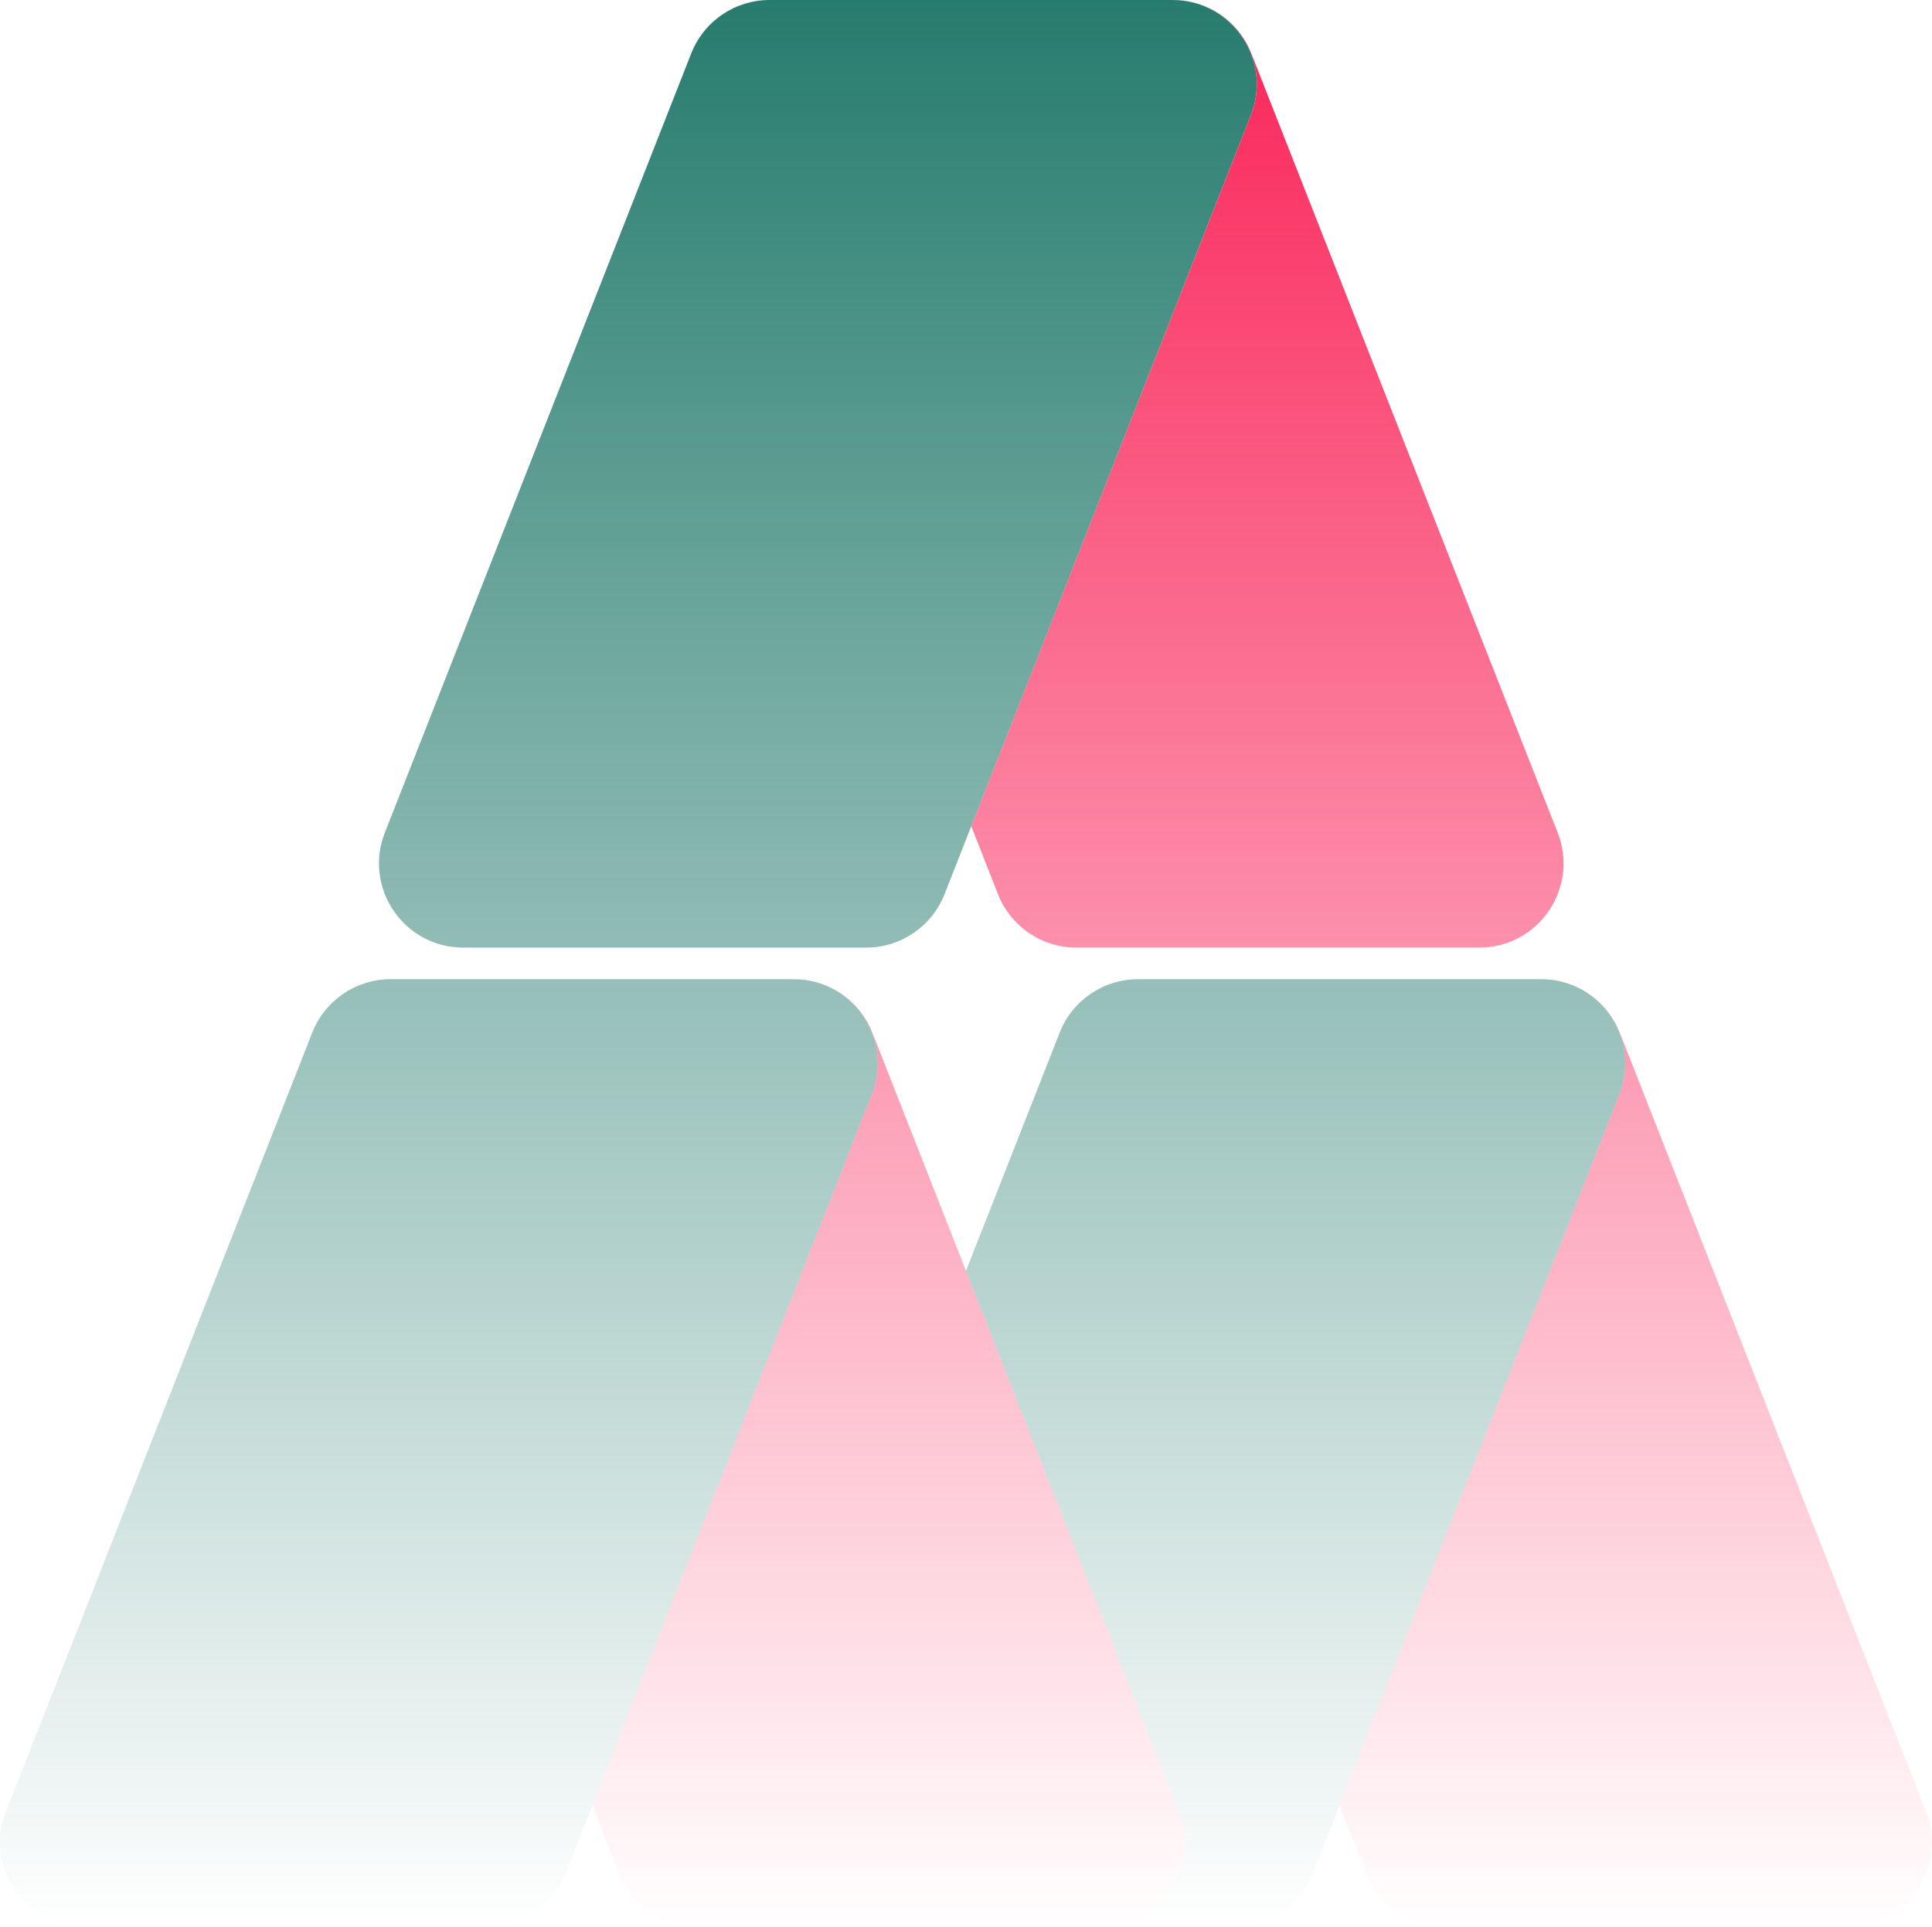
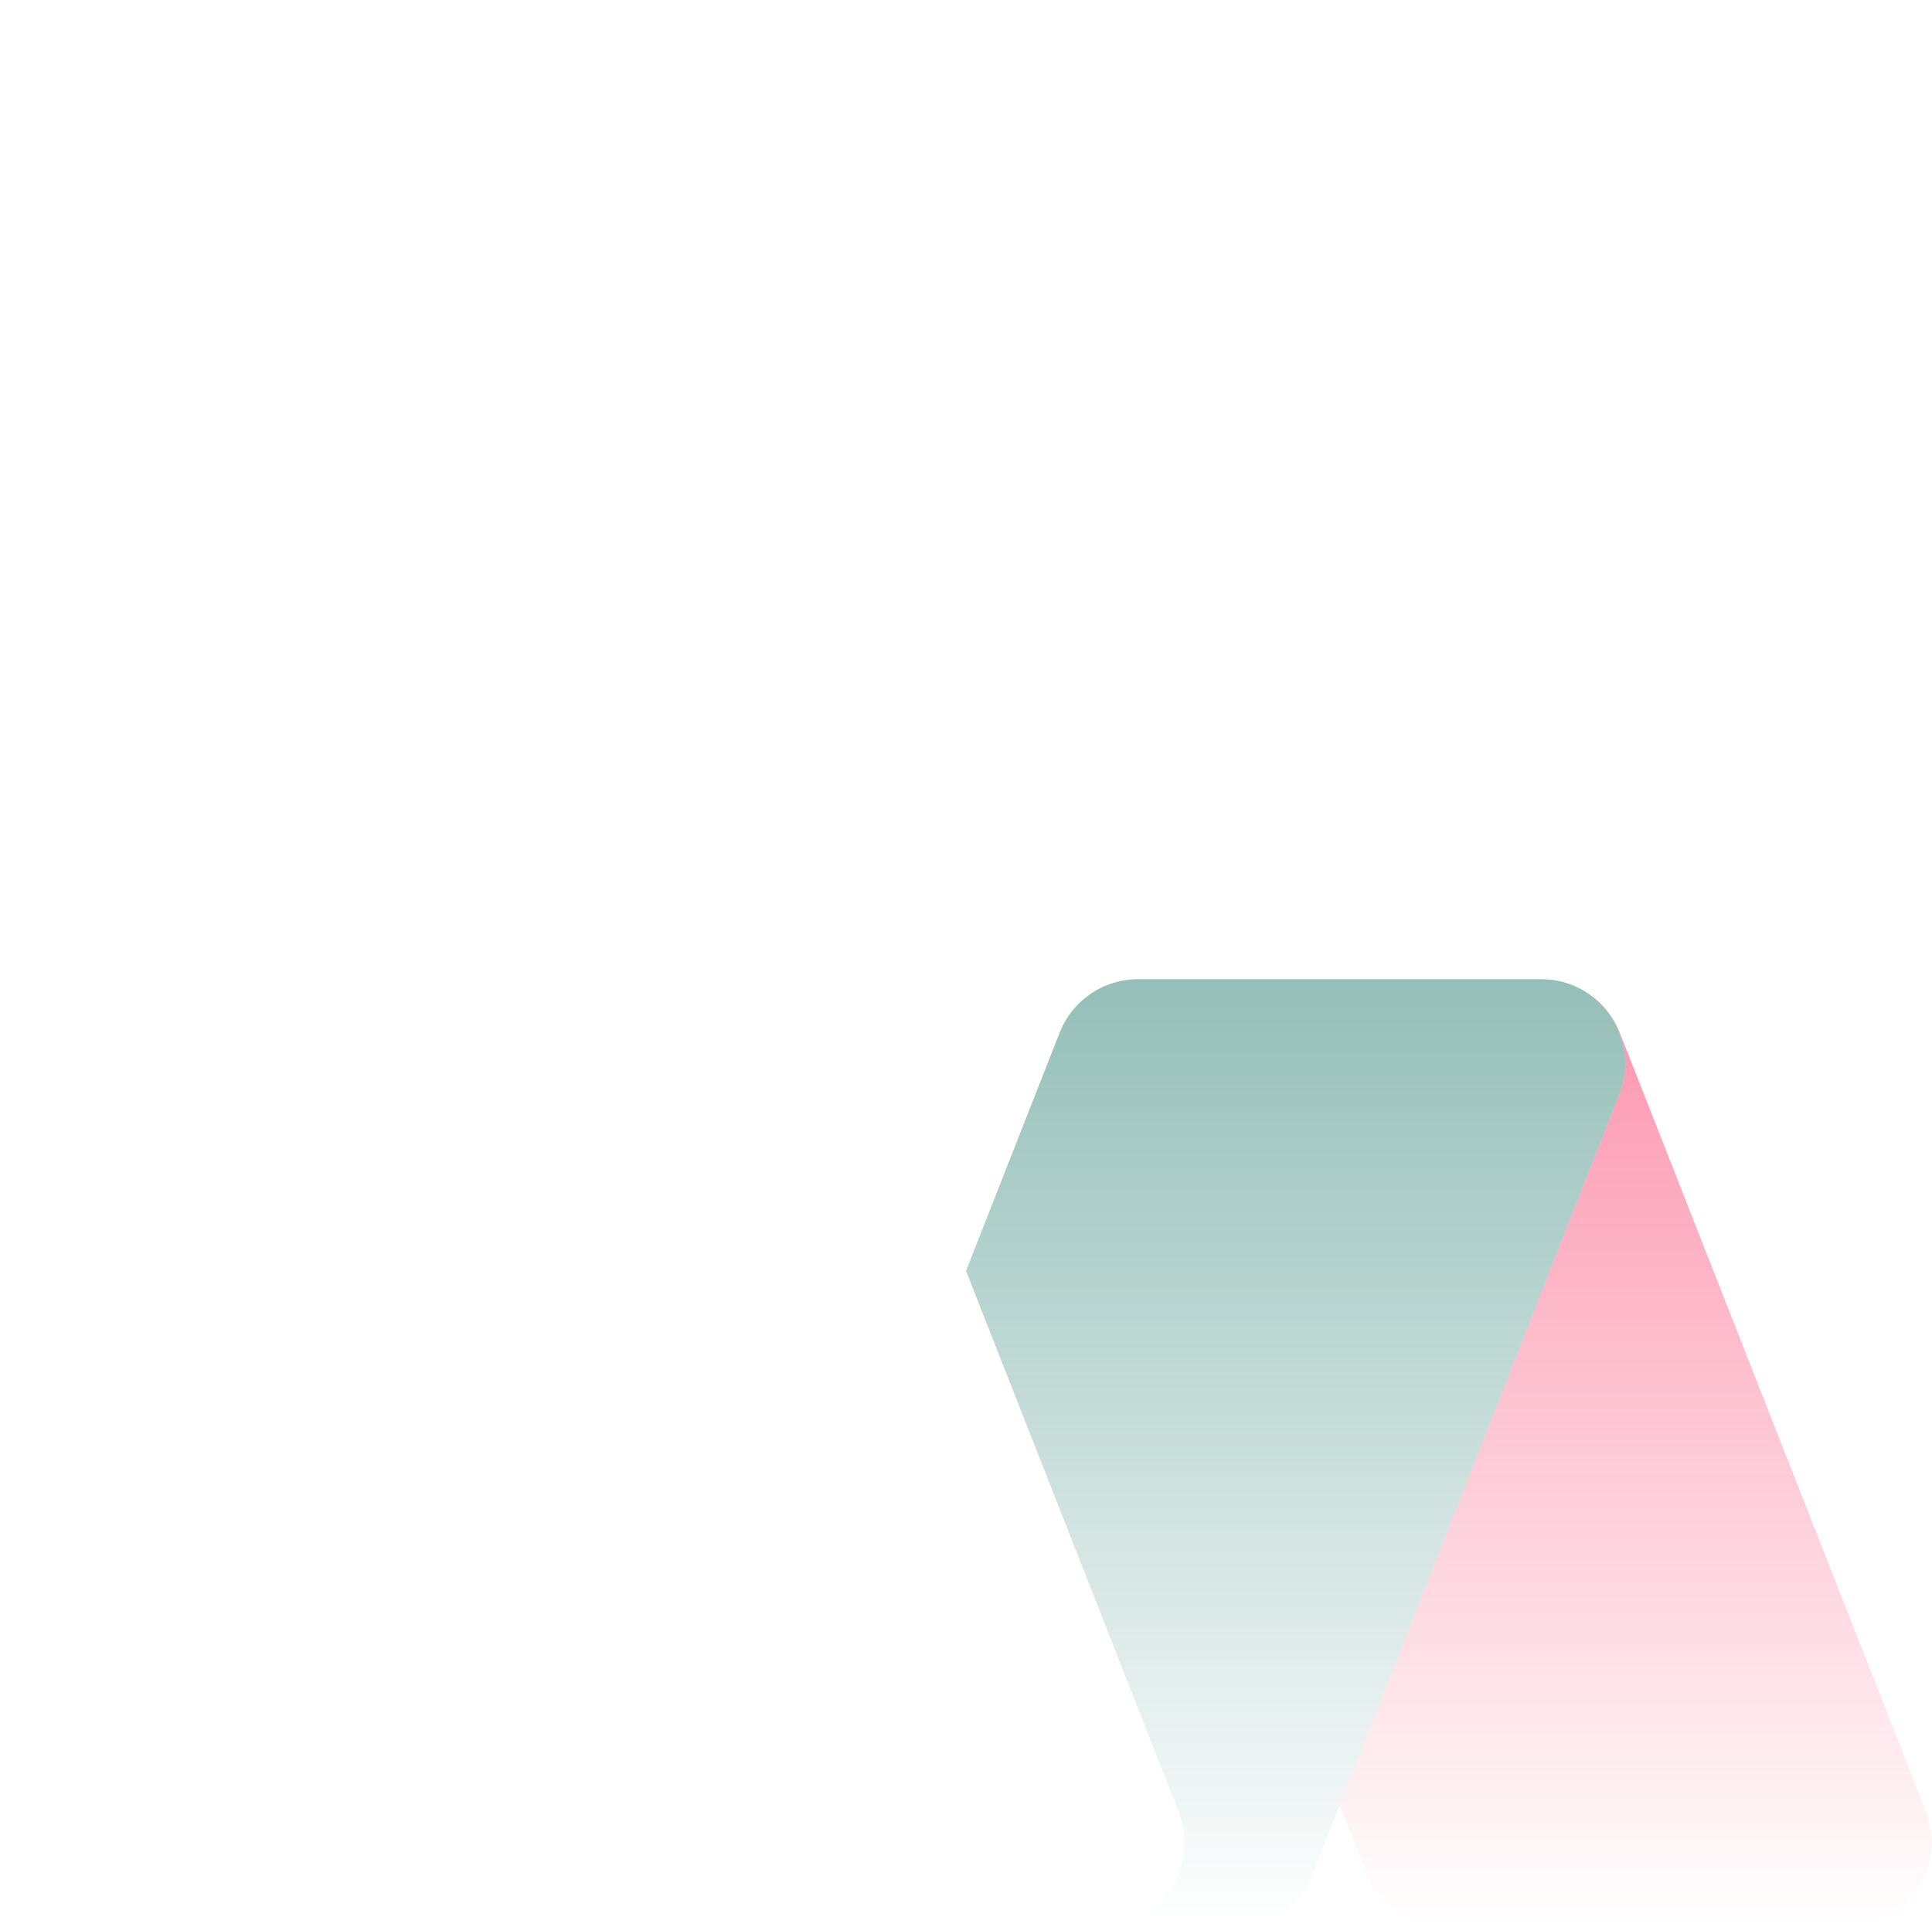
<svg xmlns="http://www.w3.org/2000/svg" width="1199" height="1196" viewBox="0 0 1199 1196" fill="none">
-   <path d="M193.798 640.953C201.66 620.953 220.954 607.804 242.436 607.804H492.47C529.315 607.804 554.592 644.921 541.107 679.223L367.579 1120.64L350.985 1162.85C343.123 1182.85 323.829 1196 302.348 1196H52.314C15.469 1196 -9.808 1158.88 3.676 1124.58L193.798 640.953Z" fill="url(#paint0_linear_307_443)" />
-   <path d="M492.722 607.804H492.47C529.315 607.804 554.592 644.921 541.107 679.223L367.579 1120.64L384.173 1162.85C392.035 1182.85 411.329 1196 432.811 1196H682.844C719.689 1196 744.967 1158.88 731.482 1124.58L599.5 788.848L541.36 640.953C533.498 620.953 514.204 607.804 492.722 607.804Z" fill="url(#paint1_linear_307_443)" />
  <path d="M956.564 607.804H956.311C993.156 607.804 1018.43 644.921 1004.95 679.223L831.421 1120.64L848.015 1162.85C855.877 1182.85 875.171 1196 896.652 1196H1146.69C1183.53 1196 1208.81 1158.88 1195.32 1124.58L1005.2 640.953C997.34 620.953 978.045 607.804 956.564 607.804Z" fill="url(#paint2_linear_307_443)" />
-   <path d="M428.986 33.149C436.848 13.15 456.142 0 477.624 0H727.657C764.502 0 789.779 37.117 776.295 71.419L602.766 512.836L586.173 555.047C578.311 575.047 559.017 588.196 537.535 588.196H287.501C250.656 588.196 225.379 551.079 238.864 516.777L428.986 33.149Z" fill="url(#paint3_linear_307_443)" />
-   <path d="M727.909 0H727.657C764.502 0 789.779 37.117 776.295 71.419L602.766 512.836L619.36 555.047C627.222 575.047 646.516 588.196 667.998 588.196H918.031C954.877 588.196 980.154 551.079 966.669 516.777L776.547 33.149C768.685 13.15 749.391 0 727.909 0Z" fill="url(#paint4_linear_307_443)" />
  <path d="M731.482 1124.58C744.967 1158.88 719.689 1196 682.844 1196H766.189C787.671 1196 806.965 1182.85 814.827 1162.85L831.421 1120.64L1004.95 679.223C1018.43 644.921 993.156 607.804 956.311 607.804H706.53H706.278C684.796 607.804 665.502 620.953 657.64 640.953L599.5 788.848L731.482 1124.58Z" fill="url(#paint5_linear_307_443)" />
  <defs>
    <linearGradient id="paint0_linear_307_443" x1="599.5" y1="0" x2="599.5" y2="1196" gradientUnits="userSpaceOnUse">
      <stop stop-color="#267C6E" />
      <stop offset="1" stop-color="#267C6E" stop-opacity="0" />
    </linearGradient>
    <linearGradient id="paint1_linear_307_443" x1="599.5" y1="0" x2="599.5" y2="1196" gradientUnits="userSpaceOnUse">
      <stop stop-color="#F92459" />
      <stop offset="1" stop-color="#F92459" stop-opacity="0" />
    </linearGradient>
    <linearGradient id="paint2_linear_307_443" x1="599.5" y1="0" x2="599.5" y2="1196" gradientUnits="userSpaceOnUse">
      <stop stop-color="#F92459" />
      <stop offset="1" stop-color="#F92459" stop-opacity="0" />
    </linearGradient>
    <linearGradient id="paint3_linear_307_443" x1="599.5" y1="0" x2="599.5" y2="1196" gradientUnits="userSpaceOnUse">
      <stop stop-color="#267C6E" />
      <stop offset="1" stop-color="#267C6E" stop-opacity="0" />
    </linearGradient>
    <linearGradient id="paint4_linear_307_443" x1="599.5" y1="0" x2="599.5" y2="1196" gradientUnits="userSpaceOnUse">
      <stop stop-color="#F92459" />
      <stop offset="1" stop-color="#F92459" stop-opacity="0" />
    </linearGradient>
    <linearGradient id="paint5_linear_307_443" x1="599.5" y1="0" x2="599.5" y2="1196" gradientUnits="userSpaceOnUse">
      <stop stop-color="#267C6E" />
      <stop offset="1" stop-color="#267C6E" stop-opacity="0" />
    </linearGradient>
  </defs>
</svg>